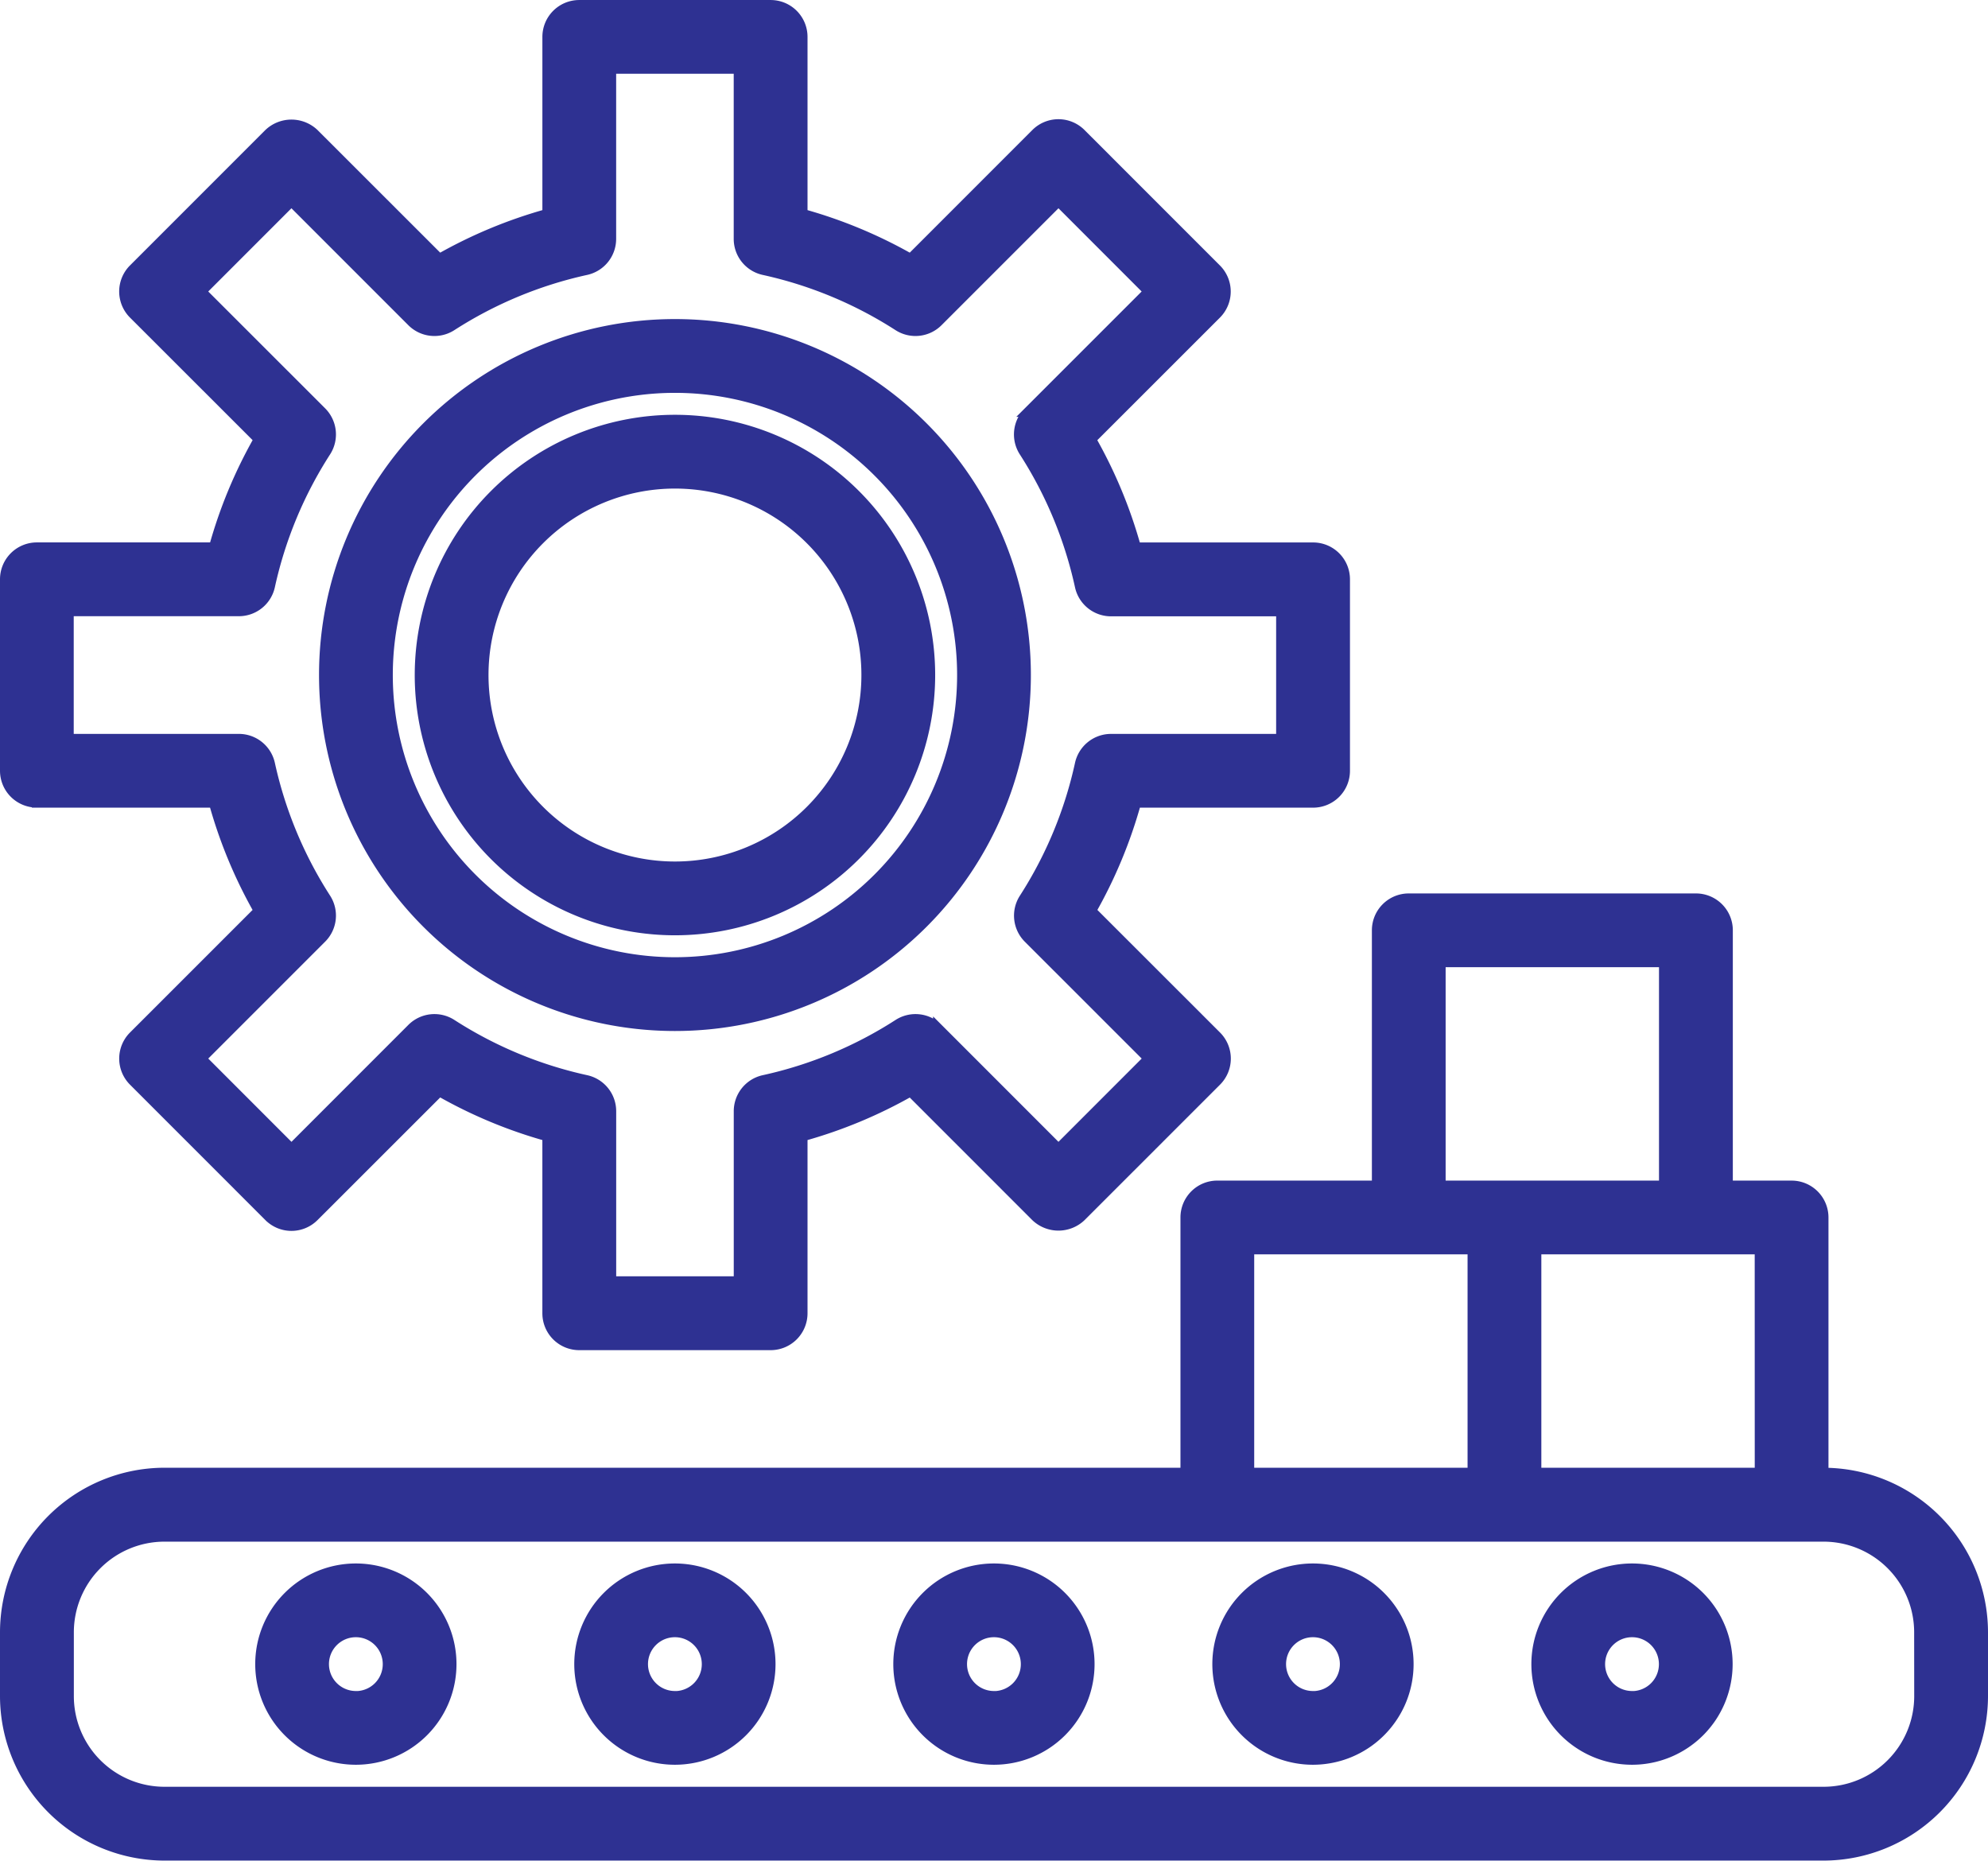
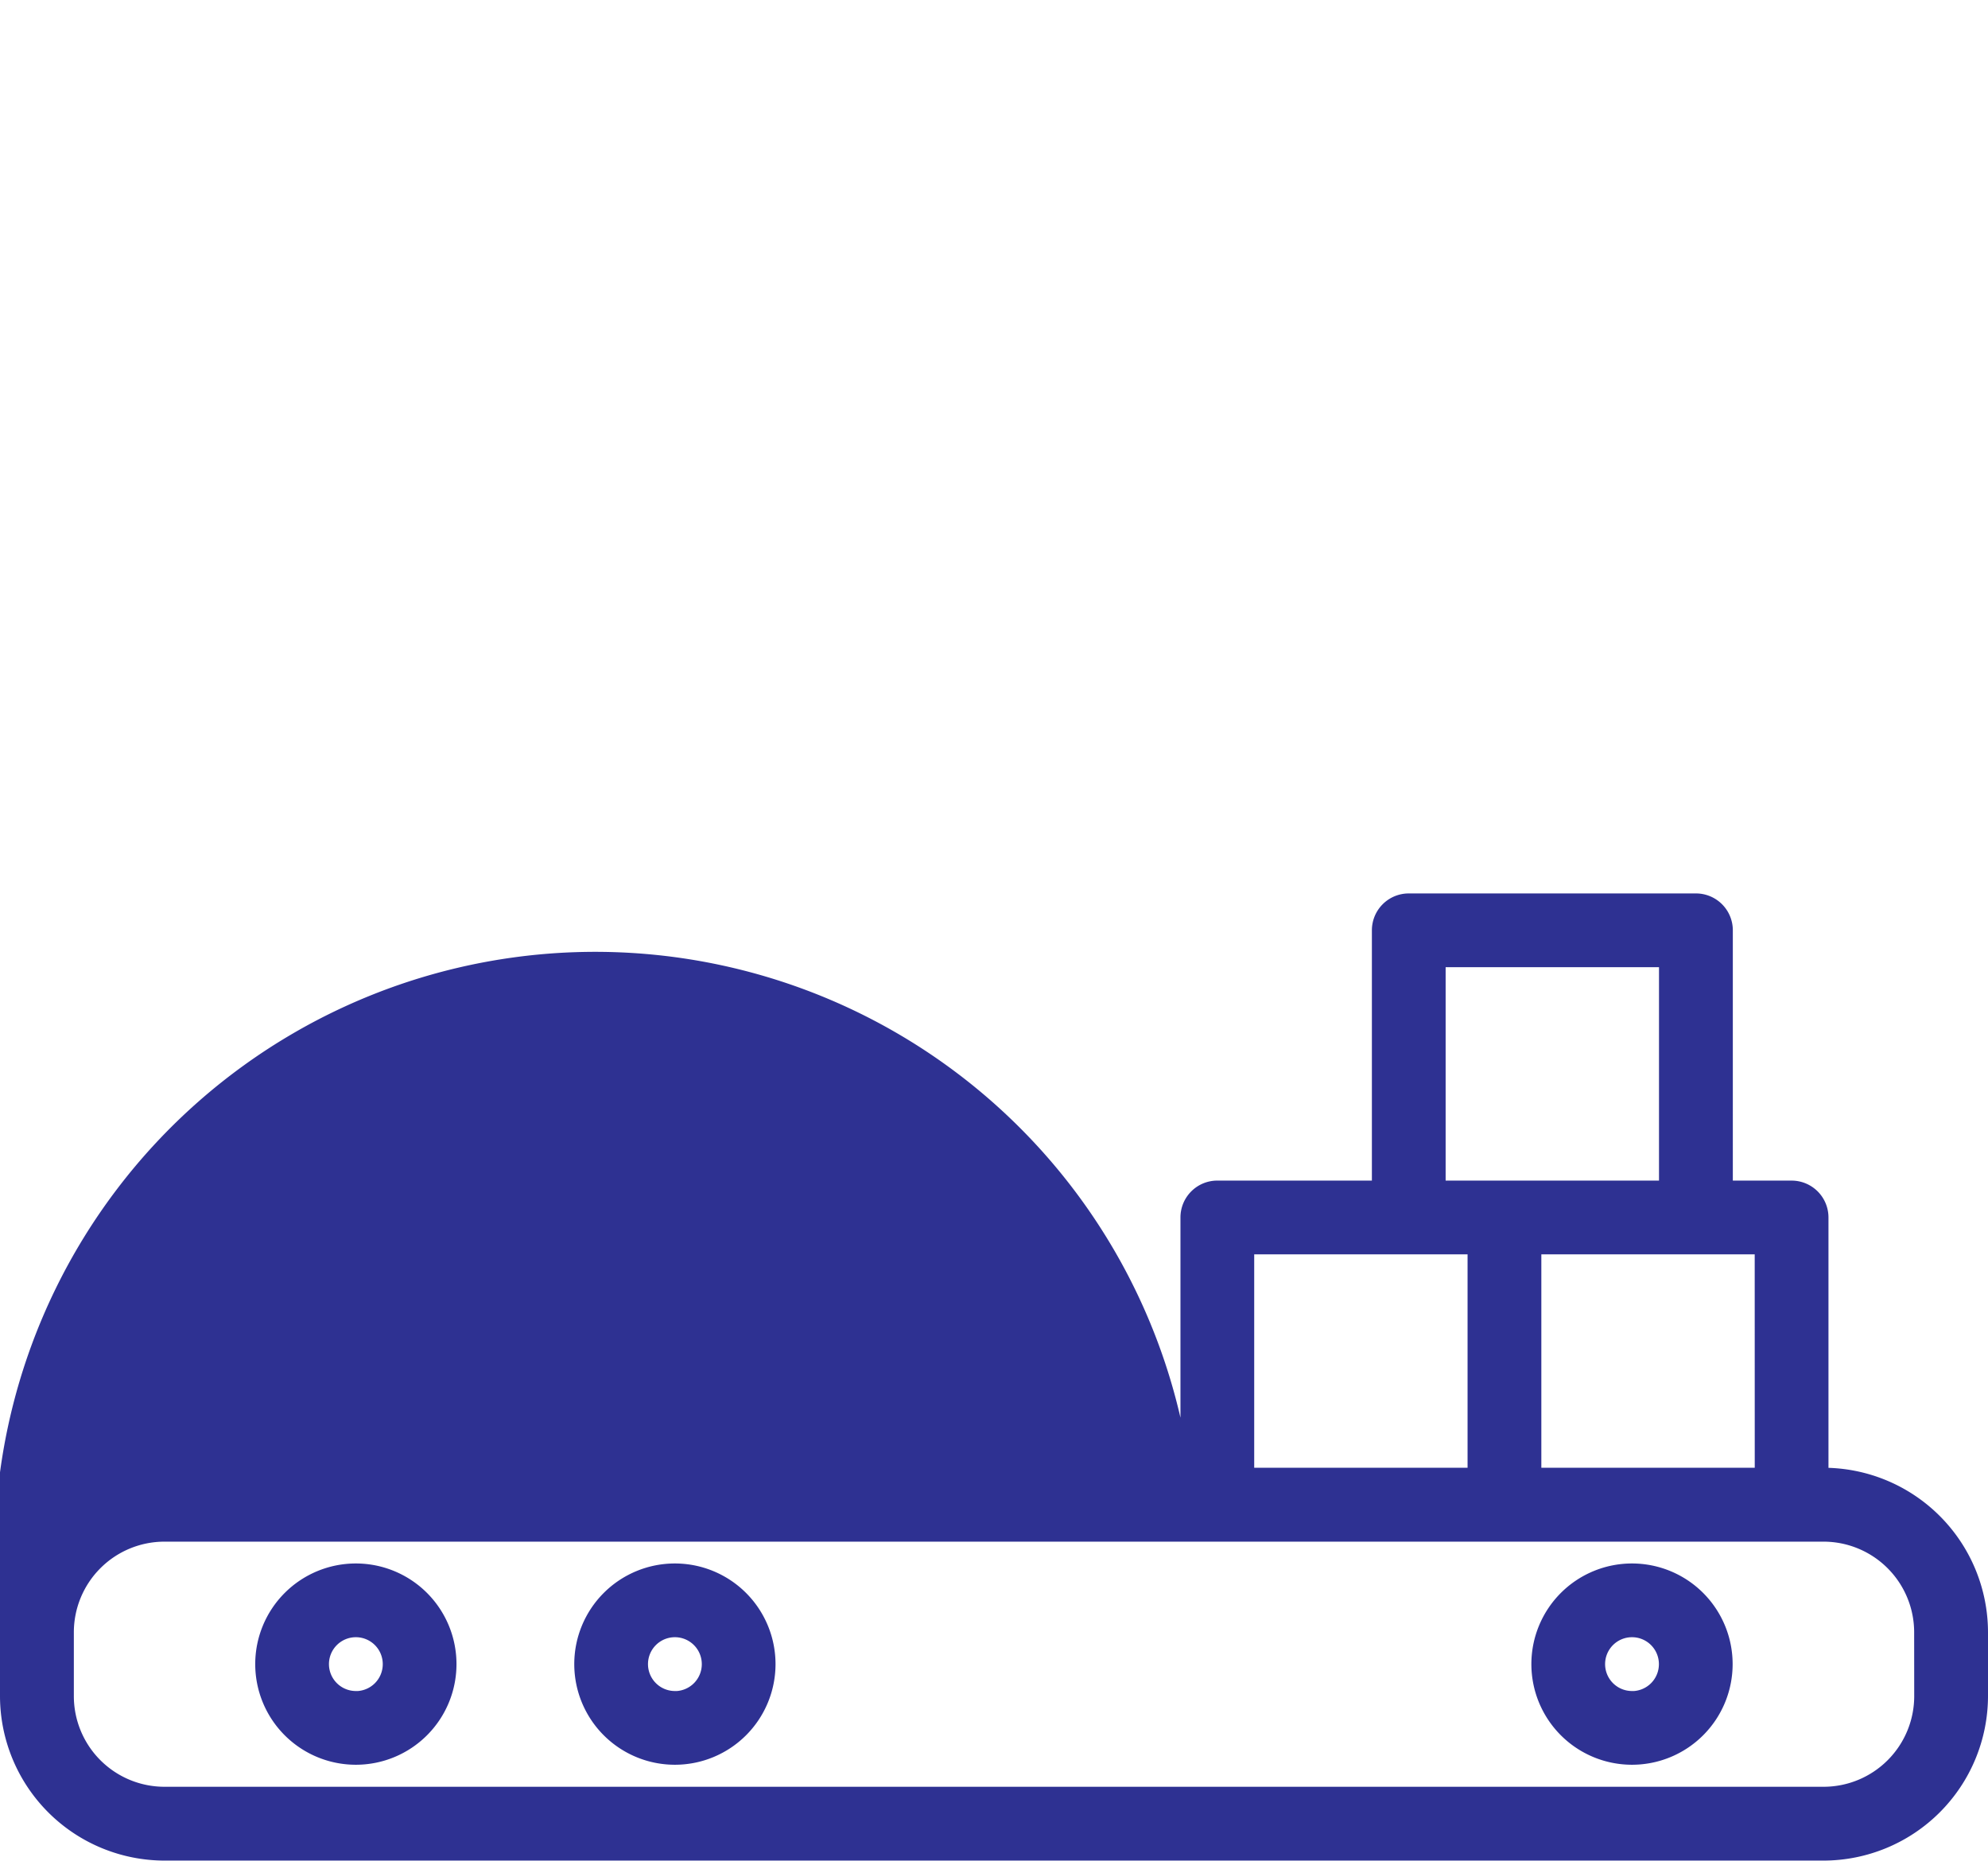
<svg xmlns="http://www.w3.org/2000/svg" width="99.769" height="93.364" viewBox="0 0 99.769 93.364">
  <g id="manufacture_1_" data-name="manufacture (1)" transform="translate(0.25 0.25)">
-     <path id="Path_49772" data-name="Path 49772" d="M1.6,38.86h8.882a23.812,23.812,0,0,0,2.255,5.425L6.452,50.569a1.6,1.6,0,0,0,0,2.265l6.792,6.794a1.6,1.6,0,0,0,2.264,0L21.8,53.34A23.8,23.8,0,0,0,27.219,55.6v8.882a1.6,1.6,0,0,0,1.6,1.6h9.607a1.6,1.6,0,0,0,1.6-1.6V55.6a23.8,23.8,0,0,0,5.423-2.255l6.287,6.288a1.648,1.648,0,0,0,2.264,0L60.8,52.834a1.6,1.6,0,0,0,0-2.265l-6.288-6.284a23.812,23.812,0,0,0,2.255-5.425h8.882a1.6,1.6,0,0,0,1.6-1.6V27.652a1.6,1.6,0,0,0-1.6-1.6H56.763a23.819,23.819,0,0,0-2.255-5.424l6.287-6.284a1.6,1.6,0,0,0,0-2.265L54,5.283a1.6,1.6,0,0,0-2.264,0l-6.287,6.288a23.864,23.864,0,0,0-5.423-2.255V.433a1.6,1.6,0,0,0-1.6-1.6H28.82a1.6,1.6,0,0,0-1.6,1.6V9.316A23.864,23.864,0,0,0,21.8,11.571L15.508,5.283a1.648,1.648,0,0,0-2.264,0L6.451,12.077a1.6,1.6,0,0,0,0,2.265l6.288,6.284a23.819,23.819,0,0,0-2.255,5.424H1.6a1.6,1.6,0,0,0-1.6,1.6v9.607a1.6,1.6,0,0,0,1.6,1.6Zm1.6-9.607h8.534A1.6,1.6,0,0,0,13.3,27.995a20.6,20.6,0,0,1,2.805-6.747,1.6,1.6,0,0,0-.216-2L9.847,13.209l4.529-4.53,6.041,6.042a1.6,1.6,0,0,0,2,.217,20.632,20.632,0,0,1,6.747-2.805,1.6,1.6,0,0,0,1.258-1.565V2.034h6.4v8.534a1.6,1.6,0,0,0,1.258,1.565,20.632,20.632,0,0,1,6.747,2.805,1.6,1.6,0,0,0,2-.217L52.87,8.679l4.528,4.53-6.041,6.04a1.6,1.6,0,0,0-.216,2A20.594,20.594,0,0,1,53.944,28a1.6,1.6,0,0,0,1.564,1.259h8.536v6.4H55.508a1.6,1.6,0,0,0-1.564,1.258,20.574,20.574,0,0,1-2.8,6.745,1.6,1.6,0,0,0,.216,2L57.4,51.7,52.87,56.232l-6.041-6.043a1.6,1.6,0,0,0-2-.216,20.584,20.584,0,0,1-6.745,2.805,1.6,1.6,0,0,0-1.26,1.564v8.534h-6.4V54.342a1.6,1.6,0,0,0-1.26-1.564,20.584,20.584,0,0,1-6.745-2.805,1.6,1.6,0,0,0-2,.216l-6.041,6.043L9.848,51.7l6.041-6.041a1.6,1.6,0,0,0,.216-2A20.606,20.606,0,0,1,13.3,36.915a1.6,1.6,0,0,0-1.564-1.257H3.2Zm0,0" transform="translate(0 1.168)" fill="#2e3192" stroke="#2e3192" stroke-linecap="round" stroke-width="0.5" />
-     <path id="Path_49773" data-name="Path 49773" d="M142.809,154.45A12.809,12.809,0,1,0,130,141.641,12.808,12.808,0,0,0,142.809,154.45Zm0-22.416a9.607,9.607,0,1,1-9.607,9.607A9.608,9.608,0,0,1,142.809,132.034Zm0,0" transform="translate(-109.186 -108.018)" fill="#2e3192" stroke="#2e3192" stroke-linecap="round" stroke-width="0.5" />
-     <path id="Path_49774" data-name="Path 49774" d="M117.612,134.056A17.612,17.612,0,1,0,100,116.444,17.612,17.612,0,0,0,117.612,134.056Zm0-32.022a14.41,14.41,0,1,1-14.41,14.41A14.41,14.41,0,0,1,117.612,102.034Zm0,0" transform="translate(-83.989 -82.821)" fill="#2e3192" stroke="#2e3192" stroke-linecap="round" stroke-width="0.5" />
-     <path id="Path_49775" data-name="Path 49775" d="M91.263,307.652V294.843a1.6,1.6,0,0,0-1.6-1.6h-3.2V280.433a1.6,1.6,0,0,0-1.6-1.6H70.449a1.6,1.6,0,0,0-1.6,1.6v12.809H60.842a1.6,1.6,0,0,0-1.6,1.6v12.809H8.006A8.015,8.015,0,0,0,0,315.658v3.2a8.015,8.015,0,0,0,8.006,8.006H91.263a8.015,8.015,0,0,0,8.006-8.006v-3.2A8.015,8.015,0,0,0,91.263,307.652Zm-3.2,0H76.853V296.444H88.061ZM72.05,282.034H83.258v11.208H72.05Zm-9.607,14.41H73.651v11.208H62.443ZM96.066,318.86a4.8,4.8,0,0,1-4.8,4.8H8.006a4.8,4.8,0,0,1-4.8-4.8v-3.2a4.8,4.8,0,0,1,4.8-4.8H91.263a4.8,4.8,0,0,1,4.8,4.8Zm0,0" transform="translate(0 -234.001)" fill="#2e3192" stroke="#2e3192" stroke-linecap="round" stroke-width="0.5" />
-     <path id="Path_49776" data-name="Path 49776" d="M284.8,488.832a4.8,4.8,0,1,0,4.8,4.8A4.8,4.8,0,0,0,284.8,488.832Zm0,6.4a1.6,1.6,0,1,1,1.6-1.6A1.6,1.6,0,0,1,284.8,495.236Zm0,0" transform="translate(-235.169 -410.378)" fill="#2e3192" stroke="#2e3192" stroke-linecap="round" stroke-width="0.5" />
+     <path id="Path_49775" data-name="Path 49775" d="M91.263,307.652V294.843a1.6,1.6,0,0,0-1.6-1.6h-3.2V280.433a1.6,1.6,0,0,0-1.6-1.6H70.449a1.6,1.6,0,0,0-1.6,1.6v12.809H60.842a1.6,1.6,0,0,0-1.6,1.6v12.809A8.015,8.015,0,0,0,0,315.658v3.2a8.015,8.015,0,0,0,8.006,8.006H91.263a8.015,8.015,0,0,0,8.006-8.006v-3.2A8.015,8.015,0,0,0,91.263,307.652Zm-3.2,0H76.853V296.444H88.061ZM72.05,282.034H83.258v11.208H72.05Zm-9.607,14.41H73.651v11.208H62.443ZM96.066,318.86a4.8,4.8,0,0,1-4.8,4.8H8.006a4.8,4.8,0,0,1-4.8-4.8v-3.2a4.8,4.8,0,0,1,4.8-4.8H91.263a4.8,4.8,0,0,1,4.8,4.8Zm0,0" transform="translate(0 -234.001)" fill="#2e3192" stroke="#2e3192" stroke-linecap="round" stroke-width="0.5" />
    <path id="Path_49777" data-name="Path 49777" d="M184.8,488.832a4.8,4.8,0,1,0,4.8,4.8A4.8,4.8,0,0,0,184.8,488.832Zm0,6.4a1.6,1.6,0,1,1,1.6-1.6A1.6,1.6,0,0,1,184.8,495.236Zm0,0" transform="translate(-151.18 -410.378)" fill="#2e3192" stroke="#2e3192" stroke-linecap="round" stroke-width="0.5" />
-     <path id="Path_49778" data-name="Path 49778" d="M384.8,488.832a4.8,4.8,0,1,0,4.8,4.8A4.8,4.8,0,0,0,384.8,488.832Zm0,6.4a1.6,1.6,0,1,1,1.6-1.6A1.6,1.6,0,0,1,384.8,495.236Zm0,0" transform="translate(-319.158 -410.378)" fill="#2e3192" stroke="#2e3192" stroke-linecap="round" stroke-width="0.5" />
    <path id="Path_49779" data-name="Path 49779" d="M84.8,488.832a4.8,4.8,0,1,0,4.8,4.8A4.8,4.8,0,0,0,84.8,488.832Zm0,6.4a1.6,1.6,0,1,1,1.6-1.6A1.6,1.6,0,0,1,84.8,495.236Zm0,0" transform="translate(-67.191 -410.378)" fill="#2e3192" stroke="#2e3192" stroke-linecap="round" stroke-width="0.5" />
    <path id="Path_49780" data-name="Path 49780" d="M484.8,488.832a4.8,4.8,0,1,0,4.8,4.8A4.8,4.8,0,0,0,484.8,488.832Zm0,6.4a1.6,1.6,0,1,1,1.6-1.6A1.6,1.6,0,0,1,484.8,495.236Zm0,0" transform="translate(-403.147 -410.378)" fill="#2e3192" stroke="#2e3192" stroke-linecap="round" stroke-width="0.5" />
  </g>
</svg>